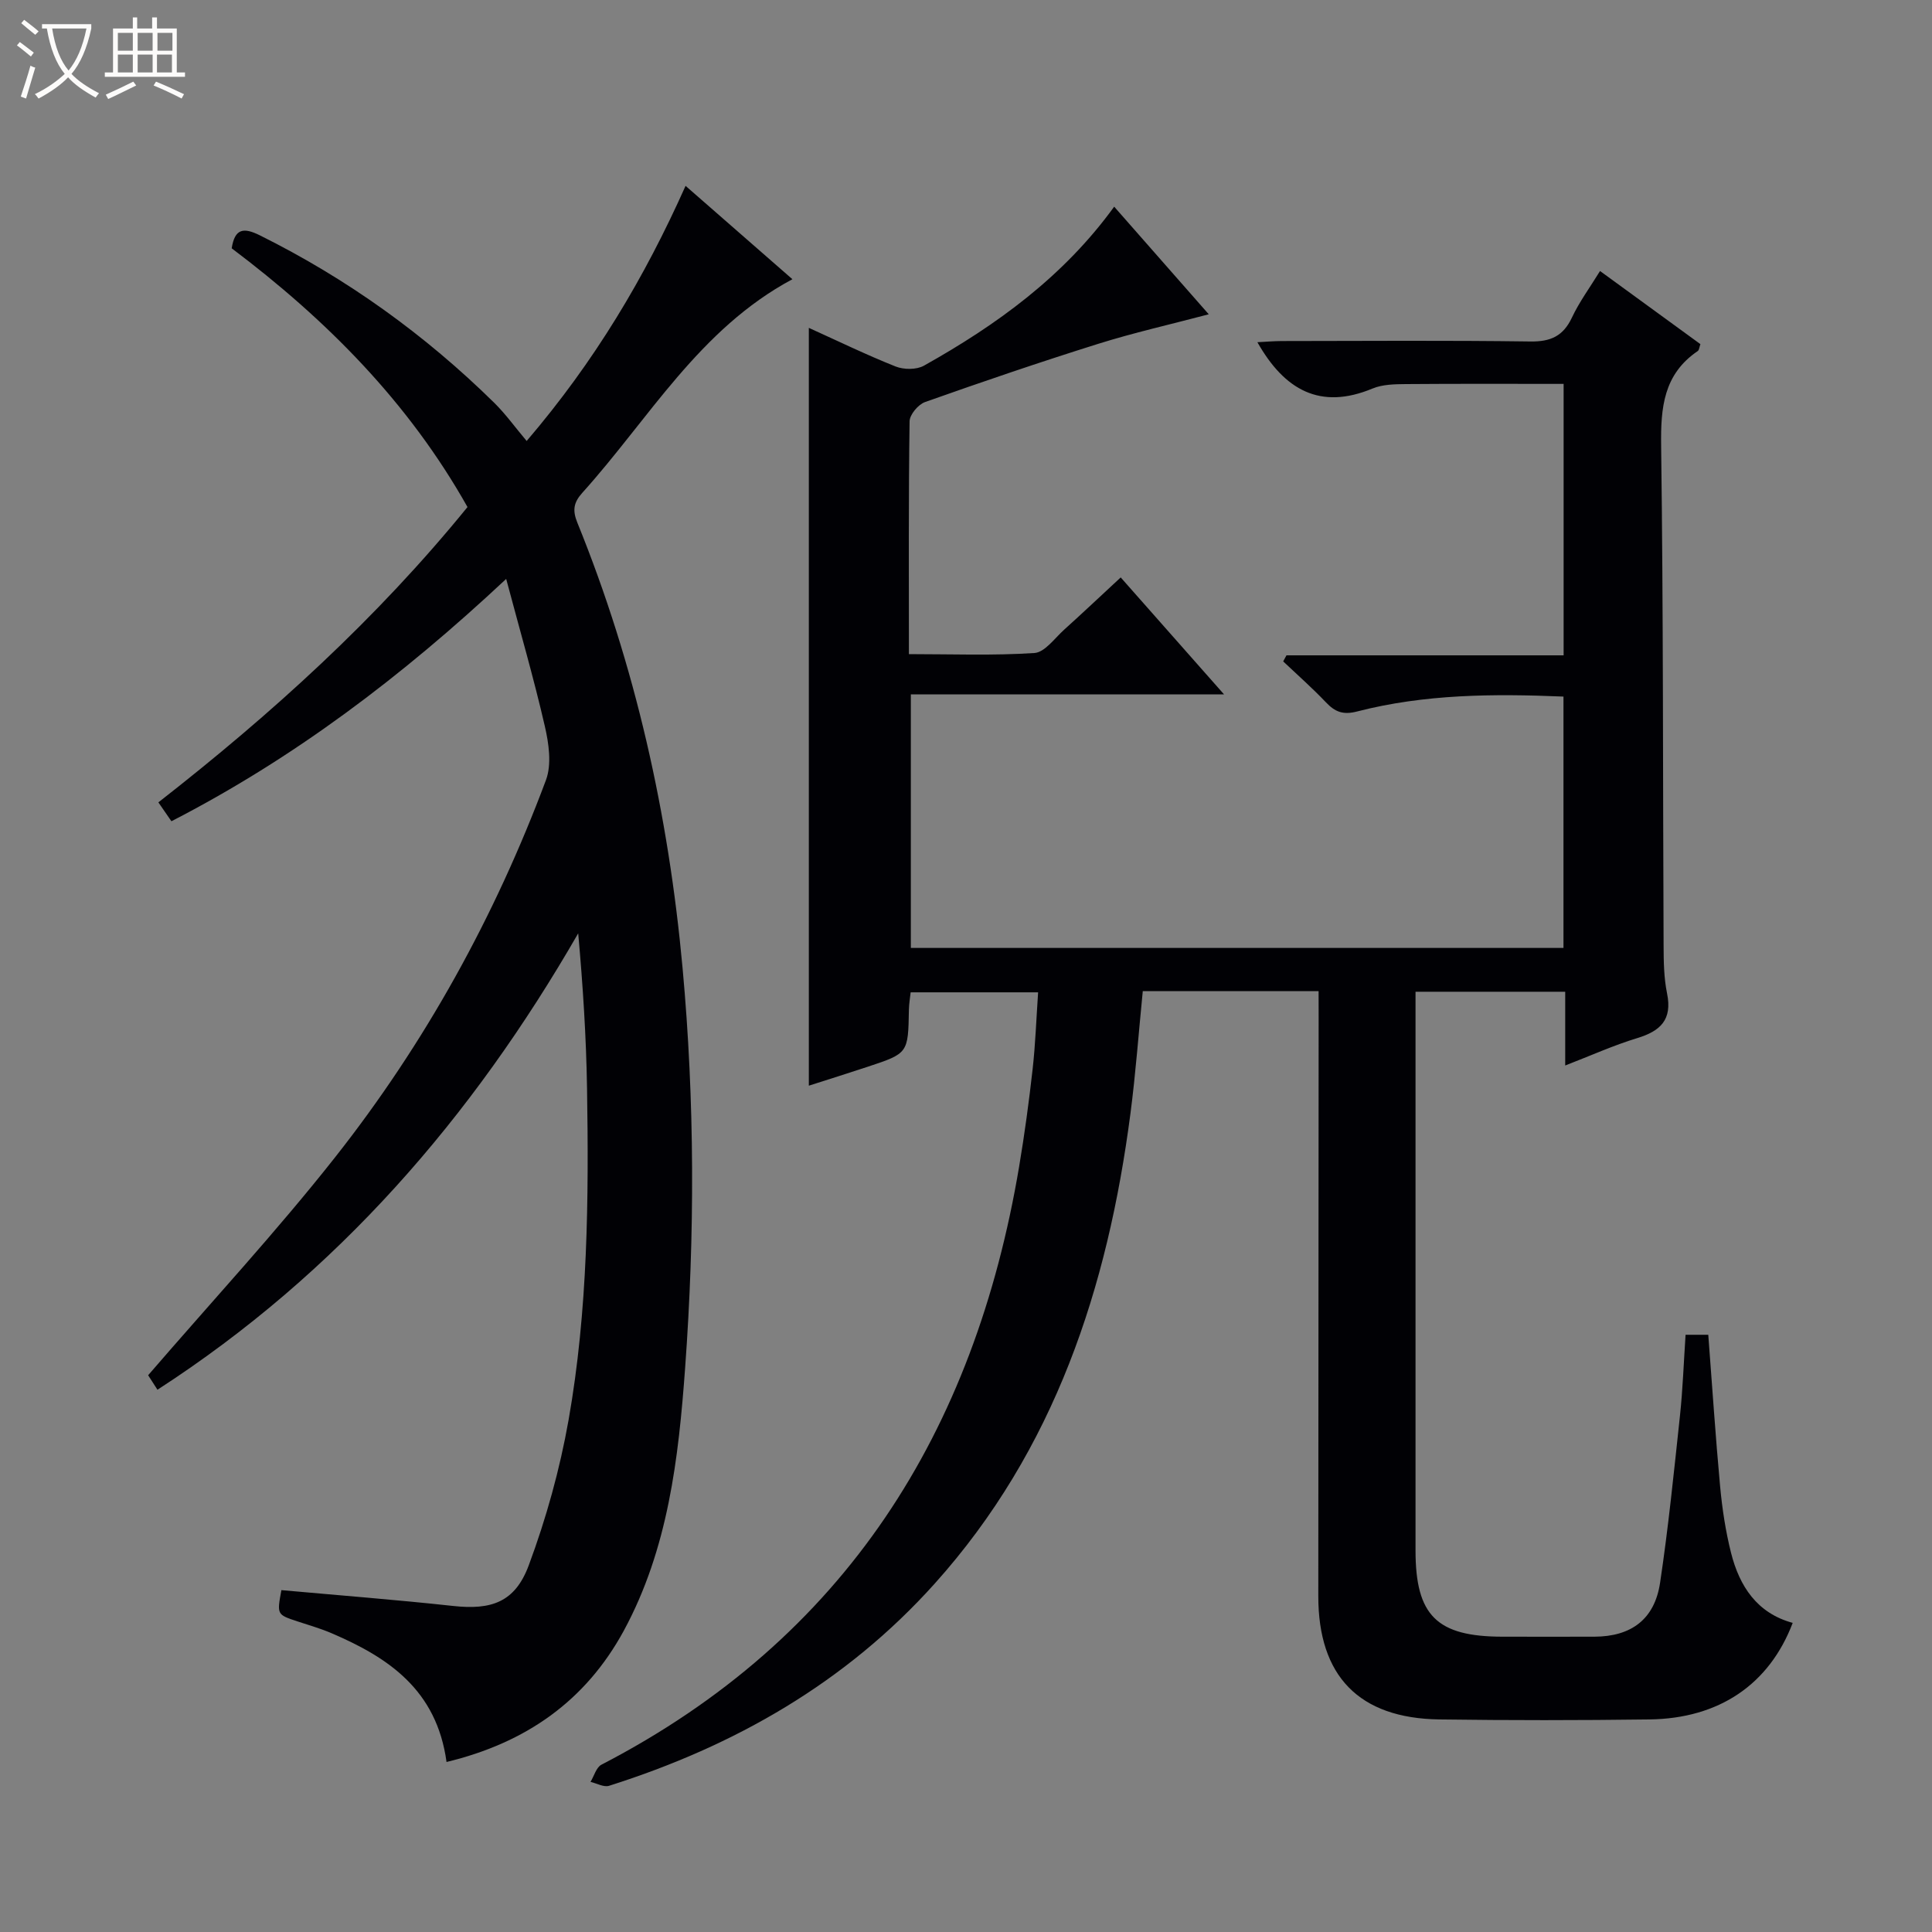
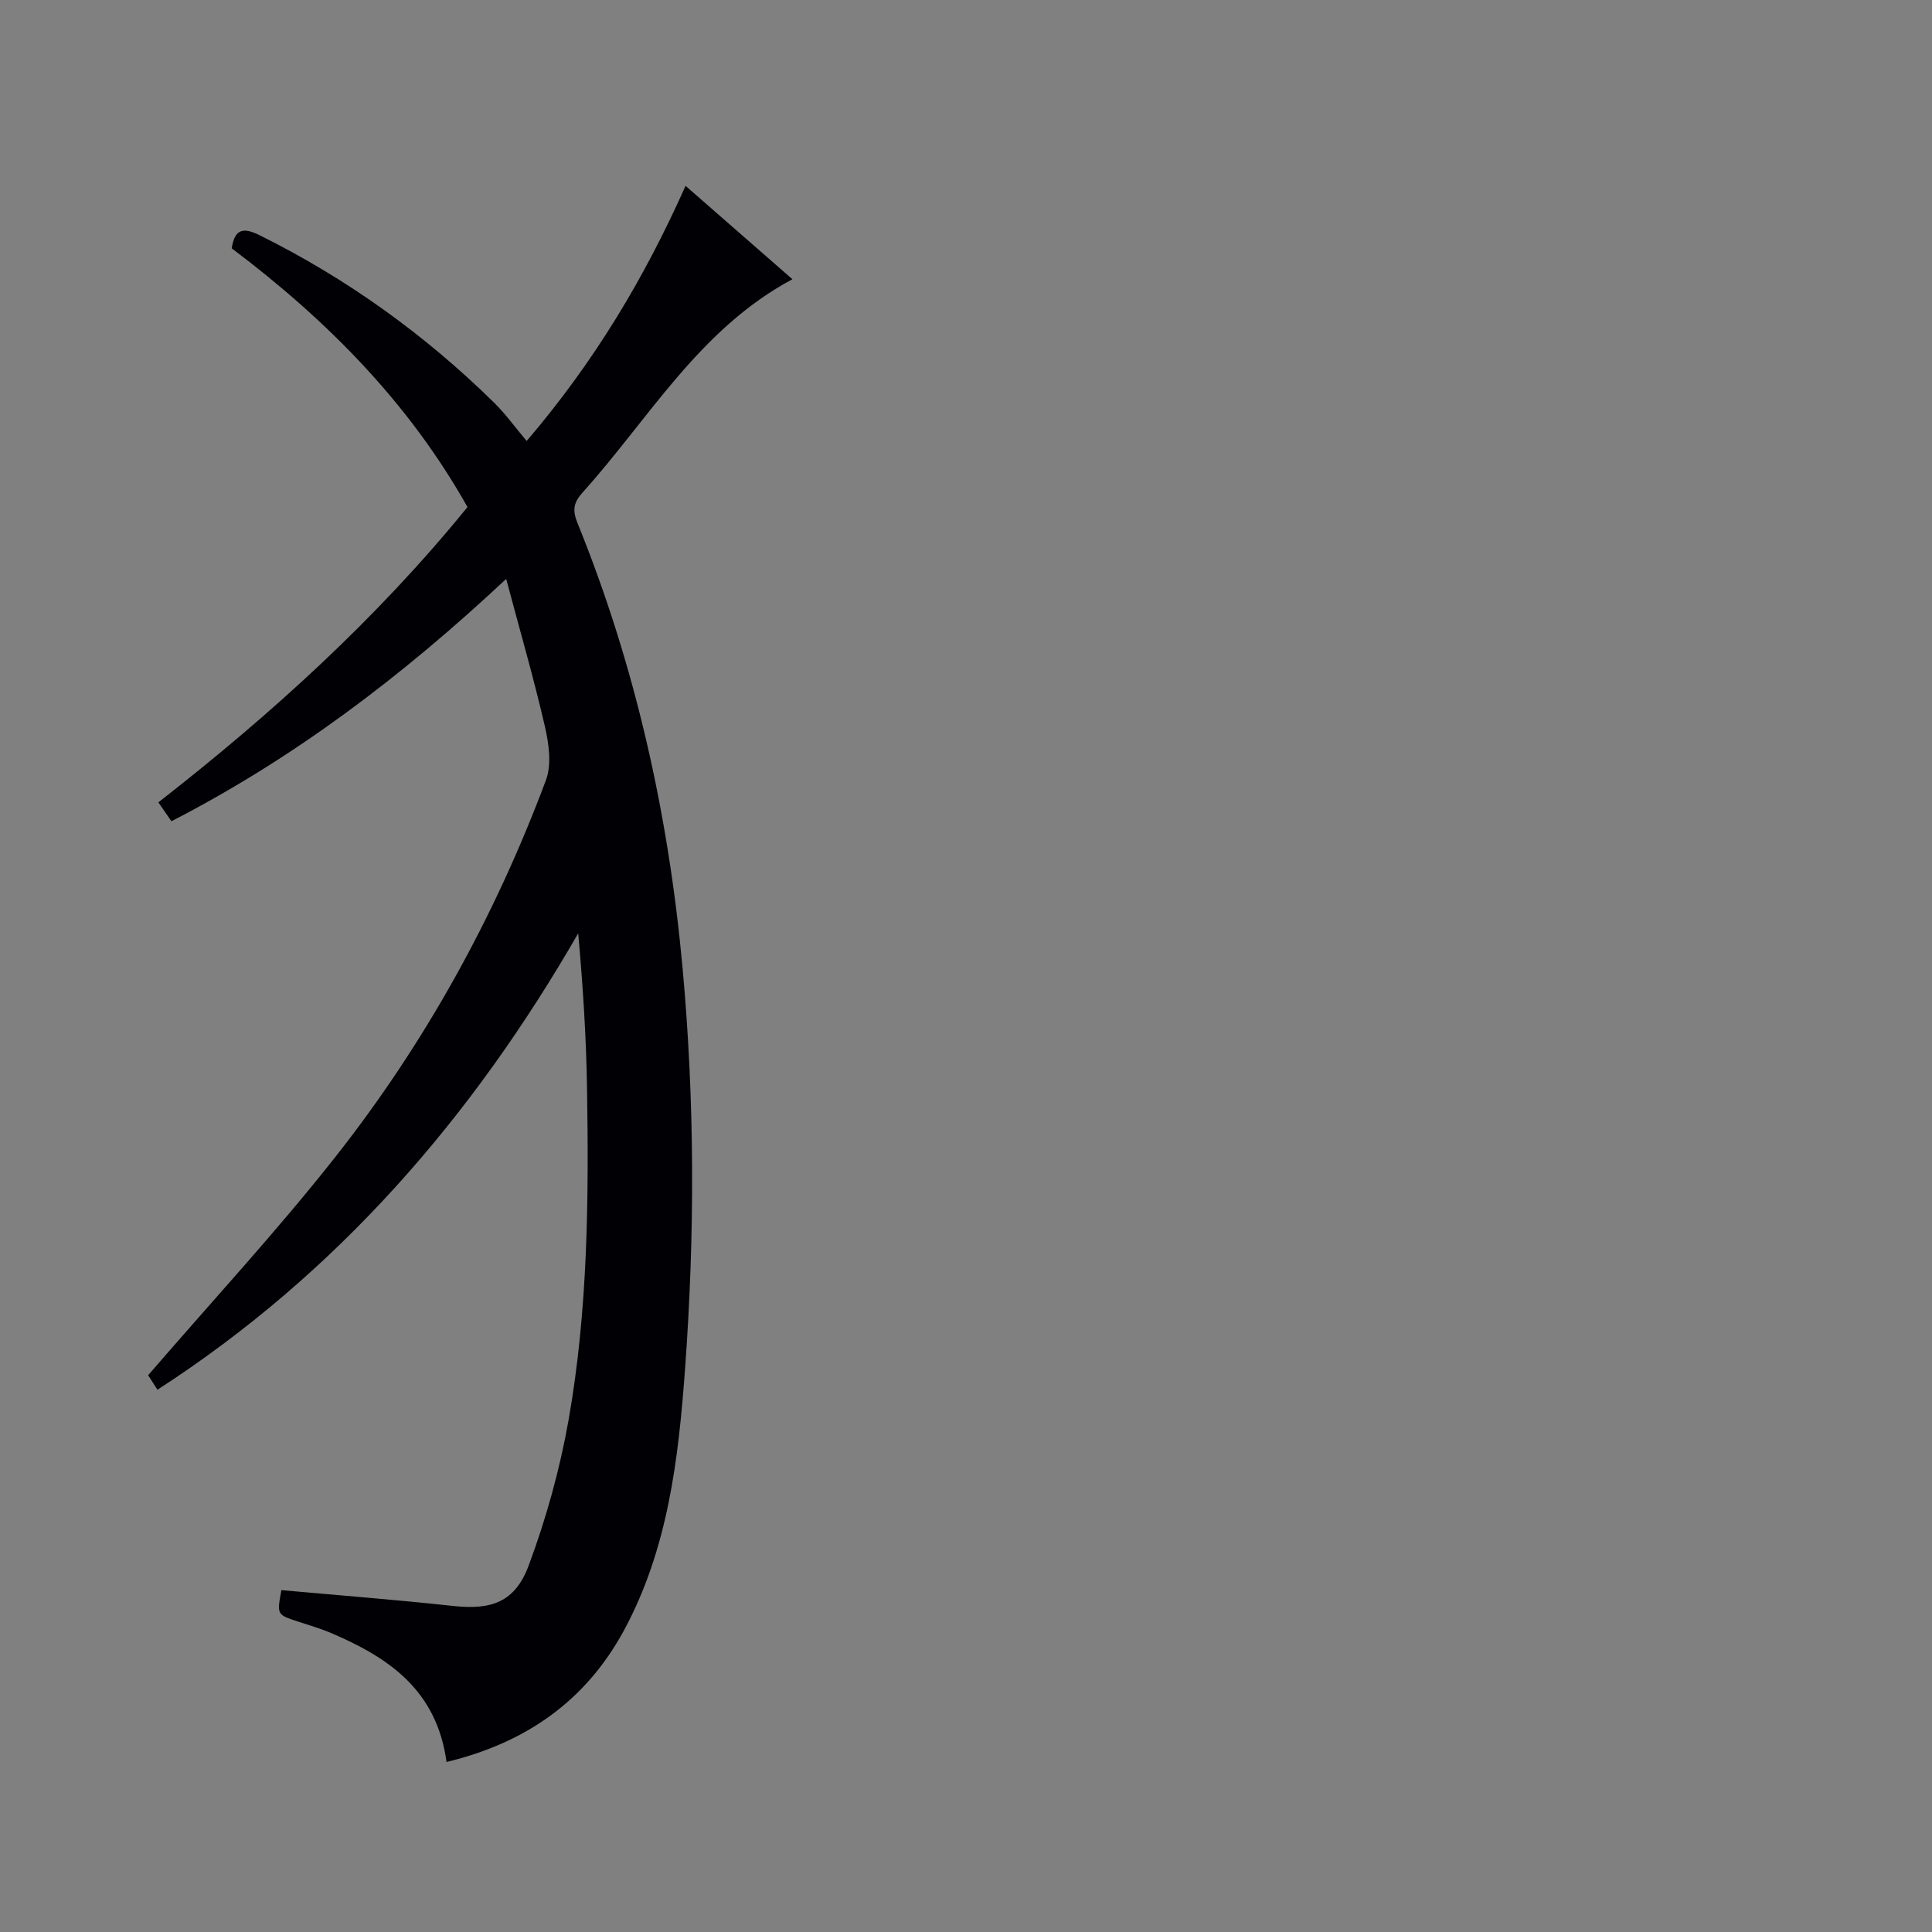
<svg xmlns="http://www.w3.org/2000/svg" enable-background="new 0 0 400 400" viewBox="0 0 400 400">
  <rect x="0" y="0" width="400" height="400" fill="#808080" stroke="none" />
-   <path d="m6.4 11.7c-1-.8-1.9-1.6-2.9-2.3l.6-.7c.9.7 1.9 1.4 2.9 2.2zm-2.1 8.3c.7-2.1 1.4-4.2 2-6.4.2.1.6.3 1 .4-.7 2.3-1.3 4.4-1.9 6.4zm3-12.8c-1.1-.9-2.1-1.7-2.9-2.4l.6-.7c1 .8 2 1.5 3 2.4zm1.4-1.3v-.9h10.2v.9c-.9 4.2-2.3 7.3-4.1 9.4 1.3 1.4 3.2 2.7 5.7 4-.2.2-.4.5-.7.9-2.5-1.4-4.4-2.7-5.7-4.2-1.4 1.5-3.5 3-6.1 4.4 0 0 0 0-.1-.1-.3-.4-.5-.7-.7-.8 2.7-1.3 4.7-2.8 6.2-4.2-1.8-2.2-3-5.3-3.7-9.4zm9.2 0h-7.1c.6 3.8 1.7 6.7 3.4 8.7 1.7-2.1 2.9-4.8 3.7-8.7z" fill="#fcfbfa" />
-   <path d="m31.6 3.6h.9v2.3h4.1v9.1h1.7v.9h-16.6v-.9h1.7v-9.1h4.1v-2.3h.9v2.3h3.1v-2.3zm-4 13.3.6.8c-1.9.9-3.8 1.9-5.8 2.8-.2-.3-.3-.6-.5-.9 2-.9 3.9-1.8 5.7-2.7zm-3.2-10.1v3.7h3.1v-3.7zm0 4.5v3.7h3.1v-3.7zm4.1-4.5v3.7h3.1v-3.7zm0 4.5v3.7h3.1v-3.7zm9.1 9.1c-2.1-1.1-4.1-2-5.8-2.7l.5-.8c2.2.9 4.1 1.8 5.8 2.6zm-1.9-13.6h-3.1v3.7h3.1zm-3.2 4.5v3.7h3.1v-3.7z" fill="#fcfbfa" />
  <g fill="#010105">
-     <path d="m273 205.2c-12.58 0-24.38 0-36.4 0-.85 8.55-1.46 16.97-2.55 25.32-4.71 36.09-15.66 69.63-40.53 97.35-18.4 20.5-41.41 33.62-67.42 41.86-1.09.34-2.55-.51-3.84-.81.74-1.21 1.18-3 2.26-3.56 50.51-26.16 77.24-68.89 86.48-123.83 1.13-6.71 2.04-13.47 2.8-20.23.57-5.11.75-10.26 1.13-15.85-8.85 0-17.41 0-26.39 0-.11 1.05-.33 2.31-.36 3.58-.16 9.03-.14 9.05-8.5 11.82-4.07 1.35-8.17 2.63-12.22 3.93 0-52.25 0-104.29 0-156.9 5.95 2.69 11.87 5.57 17.97 8 1.7.67 4.32.69 5.86-.17 15.05-8.43 28.88-18.42 39.39-32.92 6.49 7.39 12.83 14.6 19.58 22.28-8.06 2.13-15.57 3.82-22.9 6.12-12.02 3.77-23.96 7.84-35.84 12.05-1.41.5-3.18 2.6-3.2 3.99-.23 15.82-.14 31.64-.14 48.2 8.84 0 17.44.33 25.98-.23 2.15-.14 4.19-3.05 6.15-4.82 3.82-3.44 7.56-6.98 11.72-10.83 7.02 7.95 13.9 15.73 21.4 24.22-22.05 0-43.25 0-64.85 0v52.49h135.12c0-17.34 0-34.55 0-52.04-14.49-.61-28.74-.52-42.71 3.08-2.93.76-4.58.1-6.47-1.89-2.81-2.96-5.88-5.66-8.85-8.47.23-.42.46-.84.68-1.26h57.38c0-19.04 0-37.47 0-56.2-10.86 0-21.77-.05-32.68.04-2.31.02-4.81.06-6.88.92-10.82 4.5-18.23.33-23.84-9.59 1.61-.08 3.31-.23 5.01-.24 17.17-.02 34.34-.15 51.5.09 4.21.06 6.8-1.11 8.61-4.95 1.54-3.27 3.73-6.24 5.82-9.64 7.09 5.17 13.91 10.13 20.78 15.14-.22.59-.24 1.22-.55 1.43-7.07 4.8-7.69 11.69-7.58 19.6.46 34.49.35 68.99.51 103.49.01 3.32.06 6.7.72 9.93 1.1 5.41-1.35 7.76-6.18 9.23-4.87 1.48-9.54 3.59-14.91 5.67 0-5.48 0-10.23 0-15.27-10.35 0-20.28 0-30.99 0v5.18c0 36.83-.01 73.67 0 110.5 0 13.5 4.42 17.84 18.04 17.85 6.33 0 12.67.02 19 0 7.61-.03 12.45-3.59 13.59-11.15 1.72-11.48 2.88-23.06 4.12-34.61.58-5.44.77-10.93 1.16-16.75h4.7c.81 10.56 1.49 20.98 2.45 31.38.43 4.62 1.13 9.26 2.26 13.75 1.74 6.93 5.39 12.52 12.77 14.52-4.85 12.75-15.26 19.81-29.66 19.99-14.5.19-29 .2-43.5 0-16.63-.23-25.07-8.98-25.06-25.53.02-39.83.04-79.67.07-119.5-.01-1.83-.01-3.62-.01-5.76z" />
    <path d="m92.45 364.8c-2.04-14.94-12.04-21.62-23.78-26.65-2.28-.98-4.69-1.67-7.06-2.45-4.29-1.42-4.29-1.4-3.35-6.48 11.85 1.07 23.74 1.99 35.59 3.28 7.85.85 12.77-.74 15.62-8.41 3.62-9.73 6.44-19.89 8.25-30.11 4-22.68 4.19-45.67 3.82-68.63-.17-10.68-.86-21.34-1.83-32.11-21.95 38.12-49.84 70.37-87.11 94.49-.97-1.51-1.74-2.72-1.93-3 13.22-15.33 26.58-29.75 38.71-45.13 18.65-23.65 33.1-49.85 43.65-78.08 1.22-3.26.6-7.58-.23-11.17-2.25-9.79-5.06-19.45-8-30.49-21.77 20.37-44.08 37.19-69.31 50.17-.88-1.27-1.7-2.46-2.7-3.91 23.46-18.31 45.22-38.04 64-61.14-12.21-21.71-29.21-38.8-48.82-53.57.64-4.1 2.44-4.37 5.82-2.69 18.04 8.96 34.18 20.56 48.52 34.66 2.35 2.31 4.3 5.04 6.73 7.92 14.1-16.49 24.4-33.8 32.9-52.82 7.6 6.64 14.7 12.85 22.12 19.33-19.29 10.32-29.69 28.91-43.49 44.21-1.82 2.02-2.07 3.63-1.05 6.16 12.03 29.61 18.89 60.43 21.8 92.25 2.53 27.6 2.54 55.2.53 82.76-1.36 18.71-3.51 37.48-12.71 54.45-7.93 14.56-20.28 23.2-36.69 27.16z" />
  </g>
</svg>